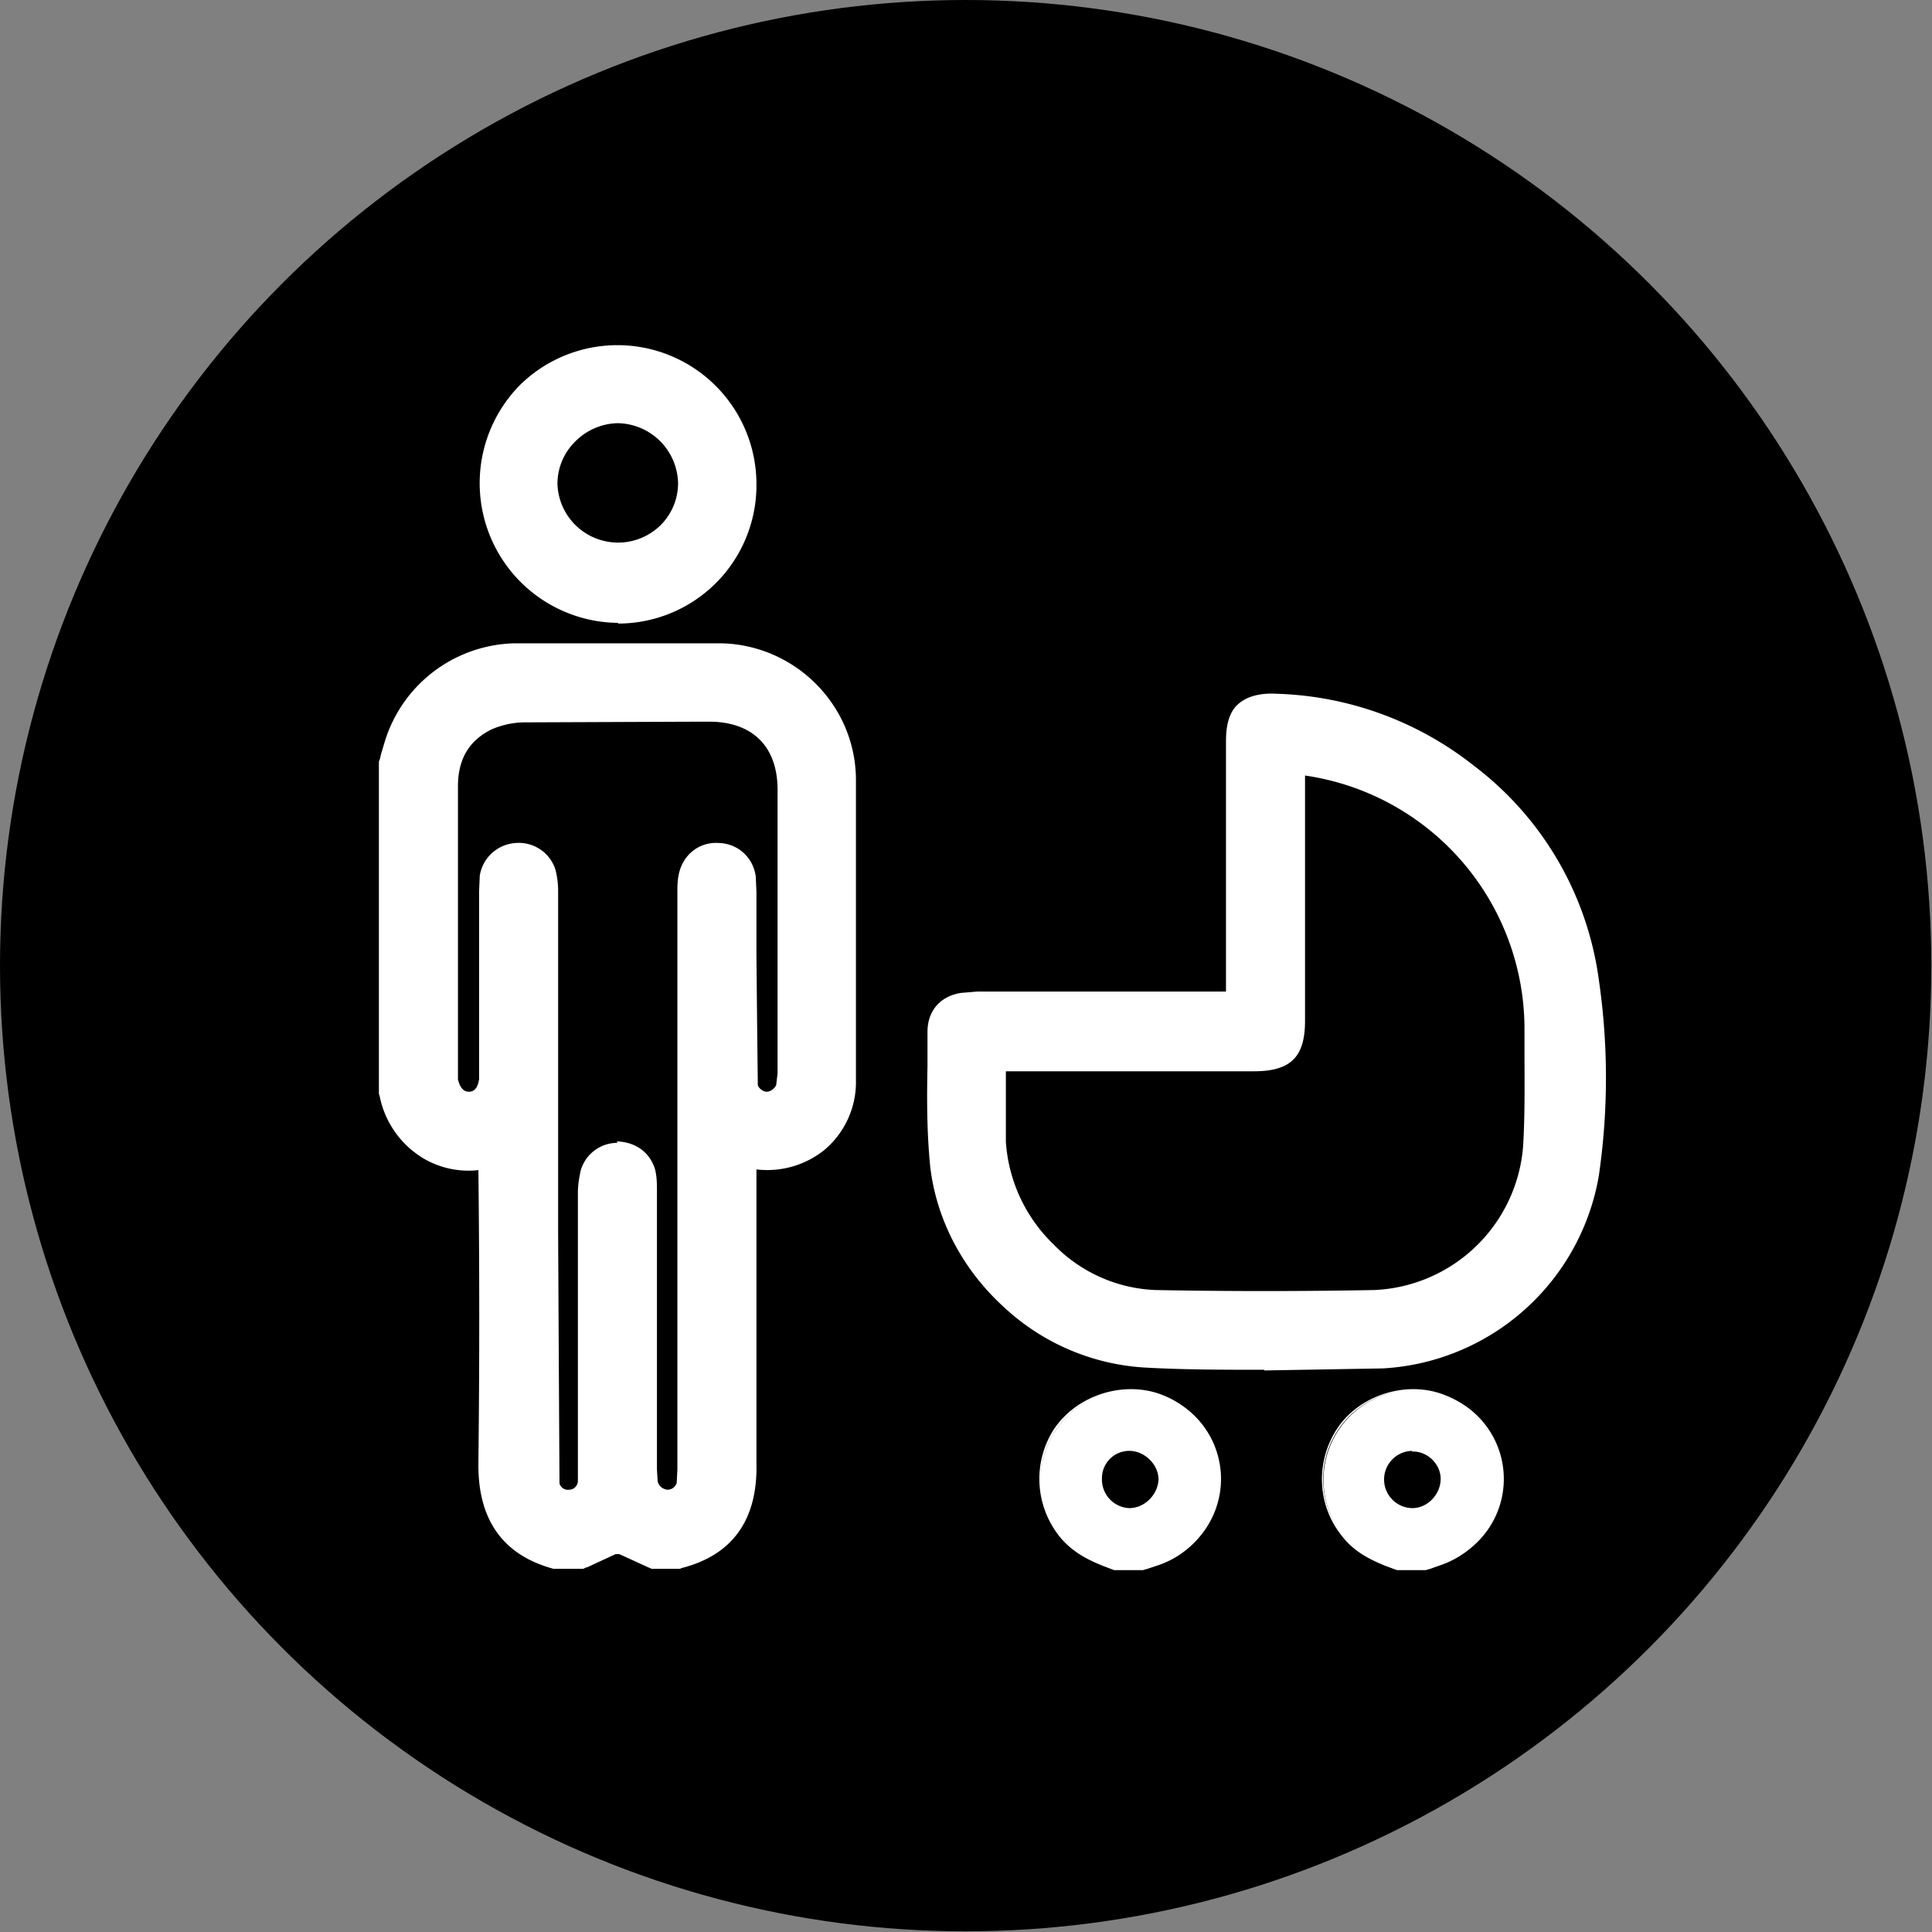
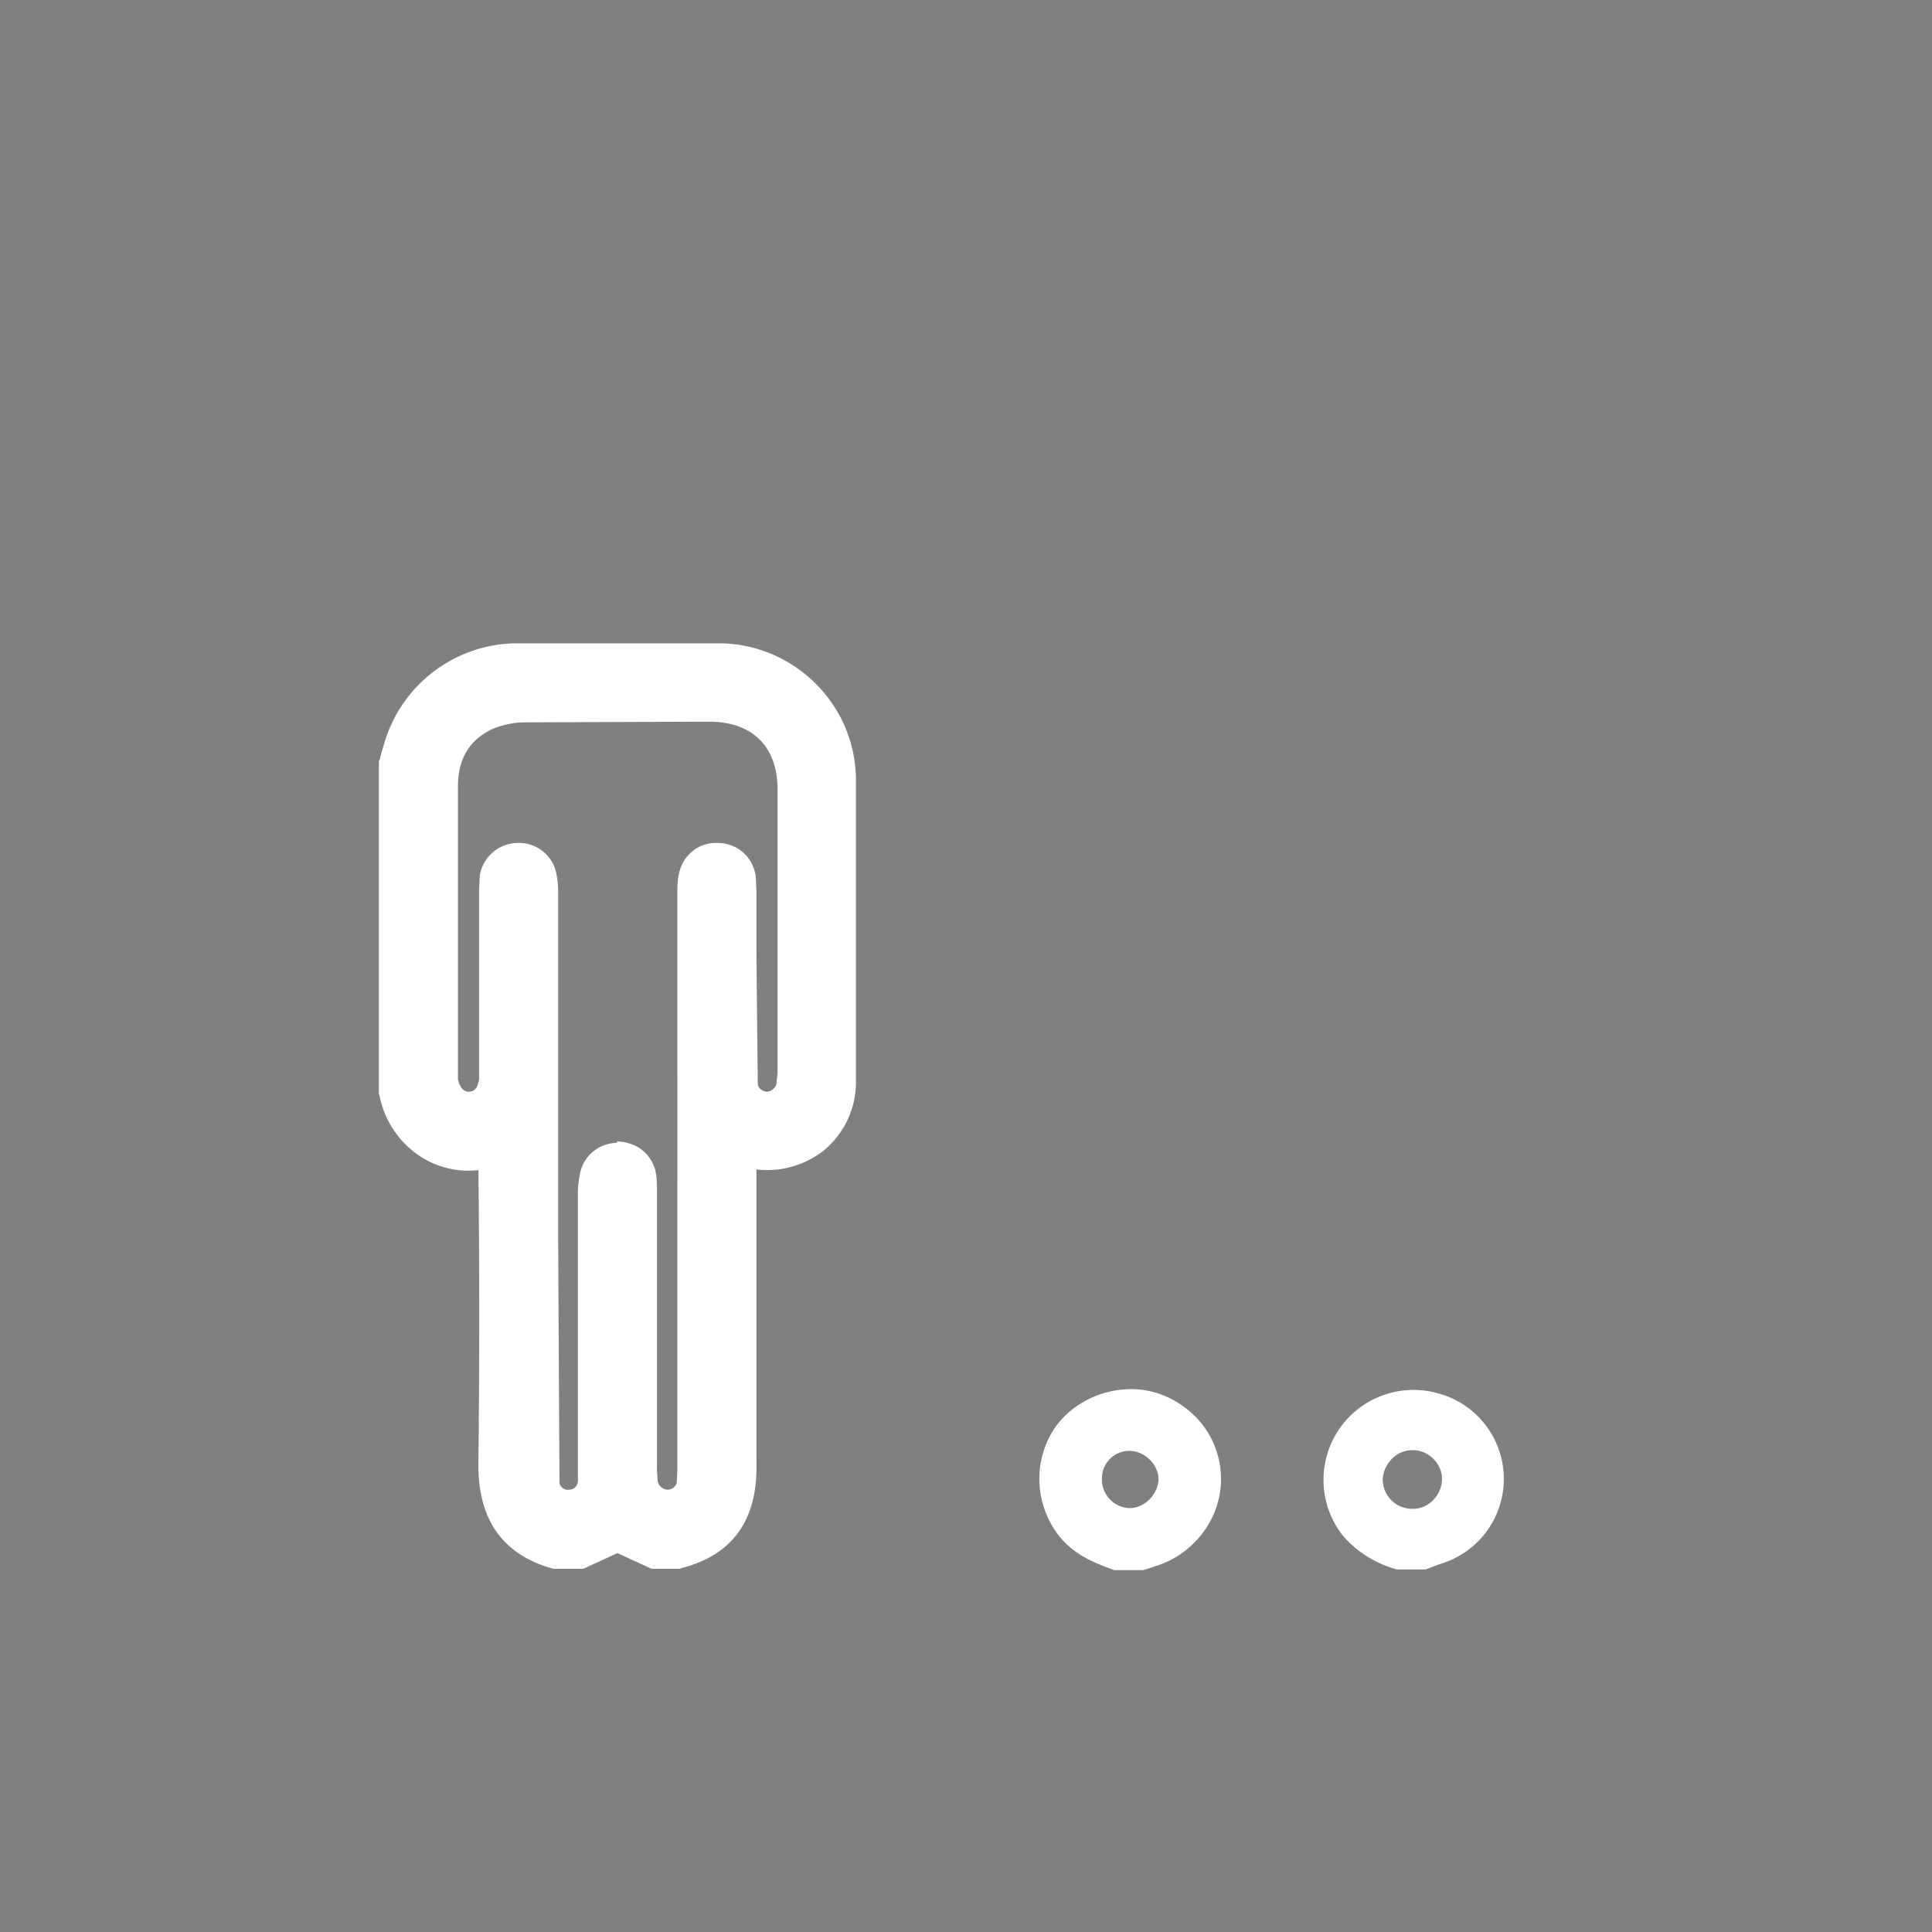
<svg xmlns="http://www.w3.org/2000/svg" id="Ebene_1" viewBox="0 0 283.5 283.5">
  <rect x="0" y="0" width="283.5" height="283.5" fill="#808080" stroke="none" />
  <defs>
    <style>.cls-1{fill:#fff}</style>
  </defs>
-   <circle cx="141.7" cy="141.7" r="141.7" />
  <path d="m57.8 112.3.8-3a18.2 18.2 0 0 1 17-12.7c10-.1 20-.2 30.1 0a18 18 0 0 1 17.8 17.7v44.2c0 7.4-6.3 12.2-13.6 10.7h-1v2c0 14.6-.2 29 0 43.5.1 6.7-2.3 11.5-9.4 13.4h-3.4c-1.9-.9-3.7-1.8-5.5-2.5l-5.5 2.5h-3.4c-7-1.9-9.5-6.7-9.4-13.4.2-14.4 0-29 0-43.4V169l-1.1.2A11 11 0 0 1 63 168a12 12 0 0 1-5.4-7.8v-48Zm21.9 60.9v42.6c0 .9 0 1.8.3 2.6.5 1.5 2 2.4 3.6 2.3 1.7-.1 3-1.3 3.3-3V175l.3-2.7a3.5 3.5 0 0 1 3.5-2.5c1.6 0 2.8.8 3.3 2.4.3.9.3 1.8.3 2.7v40.6l.1 2.3c.3 1.7 1.7 3 3.4 3 1.6 0 3.1-1 3.5-2.6.3-.8.3-1.7.3-2.5V131c0-.9 0-1.8.2-2.6.5-1.6 2-2.7 3.6-2.6 1.7.1 3.1 1.3 3.4 3v28.3c0 .9.1 1.8.3 2.6a3.6 3.6 0 0 0 3.5 2.6c1.5 0 3-1.1 3.4-2.7.2-.7.2-1.4.2-2.2v-41.6c0-7.4-4.5-12-12-12H77c-1.9 0-4 .5-5.6 1.2-4.3 2-6.2 5.8-6.2 10.4v43.2c.2 2.2 1.8 3.7 3.7 3.7 2-.1 3.3-1.5 3.6-3.7v-29.8a3.5 3.5 0 0 1 3.4-3c1.5-.1 3 .8 3.6 2.4.2.8.3 1.6.3 2.5v42.5Z" class="cls-1" />
  <path d="M99.8 230.2h-4.2l-5-2.3-5 2.3h-4.4c-7.4-2-11.1-7.2-11-15.5a1868.9 1868.9 0 0 0 0-43 13 13 0 0 1-8.2-1.8 13.8 13.8 0 0 1-6.3-9.1l-.1-.3v-48.8c.2-.3.2-.6.3-1l.6-2a20.4 20.4 0 0 1 19-14.3h30.3c10.8.2 19.7 9 19.8 19.9v44.2a13 13 0 0 1-4.7 10.3 13.4 13.4 0 0 1-9.9 2.8v43.1c.2 8.3-3.5 13.5-11 15.4l-.2.1Zm-3.2-4.3h2.7c5.3-1.4 7.6-4.9 7.5-11.1a1773 1773 0 0 1 0-43.5v-4.4l2.2.1h.3l1 .1c3 .6 5.8 0 7.9-1.7 2-1.6 3.1-4.1 3.1-7v-44c0-8.6-7-15.6-15.6-15.7h-30c-6.9 0-13 4.7-15 11.3-.3.6-.4 1.3-.6 2l-.2.6v47.3c.9 3.1 2.2 5 4.3 6.3 2 1.2 4.2 1.5 6.5 1l1-.1h.5l2.3-.3v48c-.1 6.2 2.2 9.6 7.5 11.1h2.7l6-2.7 5.9 2.7Zm1.4-3h-.3c-2.8-.2-5-2.2-5.4-5l-.1-2.3V175c0-.7 0-1.5-.2-2.1-.2-.5-.4-1-1.4-1-.6 0-1.2.4-1.3 1l-.2 2.1v40.7L89 218a5.7 5.7 0 0 1-5.2 4.7c-2.6.2-5-1.4-5.8-3.8-.4-1.2-.4-2.4-.4-3.2v-85.1c0-.5 0-1.3-.3-1.9-.1-.5-.7-.9-1.3-.8-.7 0-1.2.5-1.4 1.1v29.7c-.4 3.3-2.7 5.5-5.7 5.6-3 .1-5.6-2.2-6-5.6v-43.4c0-5.8 2.6-10 7.5-12.3 1.9-.9 4.2-1.3 6.5-1.4h27.5c8.5 0 14 5.6 14 14.1v41.7c0 1 0 1.8-.3 2.7a5.7 5.7 0 0 1-5.5 4.2c-2.6 0-5-1.8-5.5-4.2a13 13 0 0 1-.3-3v-26.3l-.1-1.7c-.1-.7-.6-1.2-1.4-1.2-.6 0-1.2.3-1.4 1l-.1 2v84.6c0 .9 0 2-.3 3A5.6 5.6 0 0 1 98 223Zm-7.5-55.4h.3c2.6.2 4.5 1.6 5.3 4 .3 1.1.3 2.3.3 3.3v40.8l.1 1.7c.1.7.7 1.2 1.4 1.3.7 0 1.2-.4 1.4-1l.1-2V131c0-1 0-2 .3-3.1.7-2.6 3-4.4 5.8-4.2 2.8.1 5 2.1 5.4 4.9l.1 2.3v9.3a9542.9 9542.9 0 0 0 .2 19c.1.5.8 1 1.3 1 .6 0 1.2-.5 1.4-1l.2-1.7v-41.6c0-6.3-3.6-9.9-9.8-10h-2L77 106c-1.7 0-3.4.4-4.8 1-3.3 1.6-5 4.3-5 8.4v43c.2.8.6 1.8 1.6 1.8 1.2 0 1.4-1.3 1.5-1.8v-27.6l.1-2.3a5.7 5.7 0 0 1 5.3-4.8c2.6-.2 5 1.4 5.8 3.9.3 1.1.4 2.3.4 3.1V181a40577 40577 0 0 0 .2 36.7c.2.6.8 1 1.4.9.7 0 1.2-.5 1.3-1.2V175c0-1.2.2-2.2.4-3.2a5.6 5.6 0 0 1 5.4-4.1Zm73.1 62.8c-3-1-5.8-2.3-8-4.9a13.2 13.2 0 0 1 13.7-21 13 13 0 0 1 .5 25.1l-2.1.8h-4.1Zm2.3-17.6a4.3 4.3 0 1 0-.1 8.7c2.3 0 4.3-2 4.3-4.3 0-2.2-2-4.3-4.2-4.4Z" class="cls-1" />
  <path d="M167.7 230.4h-4.2c-2.7-1-5.7-2.1-8-4.9-3.6-4.5-4-10.8-.9-15.7 3.1-4.7 9.3-7 14.8-5.5a13.3 13.3 0 0 1 .5 25.4l-1.5.5-.7.2Zm-4-.3h4l.6-.2 1.5-.5a13 13 0 1 0-14-4 17 17 0 0 0 7.8 4.7Zm2-8.5c-1.1 0-2.3-.5-3.1-1.4a4.5 4.5 0 0 1 3.3-7.6c2.4 0 4.4 2.2 4.4 4.5 0 2.4-2.2 4.5-4.5 4.5Zm0-8.7a4 4 0 0 0-4 4 4.2 4.2 0 0 0 4 4.4c2.3 0 4.2-2 4.3-4.2 0-2.2-2-4.1-4.1-4.2h-.1Zm39.3 17.4a16 16 0 0 1-7.9-4.9 13.2 13.2 0 0 1 13.7-21 13 13 0 0 1 .5 25.1l-2.1.8H205Zm2.2-17.5c-2.3 0-4.2 2-4.3 4.3 0 2.4 2 4.4 4.5 4.3 2.3 0 4.2-2.1 4.2-4.4 0-2.3-2.1-4.3-4.4-4.2Z" class="cls-1" />
-   <path d="M209.2 230.4H205c-2.7-1-5.8-2.1-8-4.9-3.7-4.5-4-10.8-.9-15.7 3-4.7 9.3-7 14.7-5.5a13.3 13.3 0 0 1 .5 25.4l-1.4.5-.7.2Zm-4.1-.3h4l.7-.2 1.4-.5a13 13 0 1 0-14-4c2.2 2.6 5.2 3.8 7.9 4.7Zm2.1-8.5a4 4 0 0 1-3-1.3 4.5 4.5 0 0 1 3-7.7c2.4 0 4.5 2 4.5 4.4.1 2.4-2 4.5-4.3 4.6h-.2Zm0-8.7a4.2 4.2 0 1 0 .2 8.4c2.2-.1 4-2.1 4-4.3 0-2.2-2-4.1-4.2-4ZM85.2 228l5.4-2.4 5.5 2.5" class="cls-1" />
-   <path d="m86.1 230-1.8-3.9 6.4-2.9 6.3 2.9-1.8 3.9-4.6-2.1-4.5 2.1zm95.9-82.3v-38.9c0-3.9 1.4-5 5.2-4.9 10.4.4 19.6 3.7 27.7 10a45.2 45.2 0 0 1 17.5 30 97 97 0 0 1 0 28.3 32 32 0 0 1-29.6 26.4c-11.4.4-22.9.4-34.2 0a32 32 0 0 1-30-27.7c-.7-6.5-.3-13-.4-19.6 0-2 1.2-3.2 3.1-3.5l2-.2H182Zm7.3-36.4v38.5c0 4-1.2 5.2-5.3 5.2h-38.5c0 4.4-.2 8.5 0 12.6a25.3 25.3 0 0 0 24.1 23.8c10.7.2 21.4.2 32 0a25.1 25.1 0 0 0 24-23.1c.4-5.9.3-11.8.2-17.6a40.1 40.1 0 0 0-36.5-39.3Z" class="cls-1" />
-   <path d="M185.5 201c-5.7 0-11.4 0-17-.3a33.2 33.2 0 0 1-21.3-9c-6-5.5-9.8-12.8-10.7-20.5-.5-5-.5-10-.4-14.8v-5c0-3 1.8-5.2 4.9-5.7l2.4-.2h36.5v-36.7c0-1.7.2-4 1.7-5.4 1.6-1.5 4-1.7 5.7-1.6a49 49 0 0 1 28.9 10.5 47.3 47.3 0 0 1 18.4 31.4 99.5 99.5 0 0 1 0 28.9 34.1 34.1 0 0 1-31.7 28.2l-17.4.3Zm-18.3-51.2h-23.8l-1.7.1c-1.2.2-1.3.7-1.3 1.4v5.2c0 4.7-.1 9.5.4 14.2a30 30 0 0 0 27.8 25.7c11.2.4 22.6.4 34.1 0 6.4-.2 12.8-2.8 18-7.5a29 29 0 0 0 9.6-17c1.4-8.7 1.3-18 0-27.7a43 43 0 0 0-16.8-28.5c-7.6-6-16.4-9.3-26.3-9.7-1.8 0-2.4.3-2.6.4-.1.2-.4.6-.4 2.4v41h-17Zm18.4 44c-5.4 0-10.7-.2-16-.3a27.4 27.4 0 0 1-26.2-25.8 144.1 144.1 0 0 1 0-12.7v-2H184c3 0 3.1-.2 3.1-3.1V109l2.4.3a42.7 42.7 0 0 1 38.4 41.4v2.4c.1 5 .2 10.3-.1 15.5a27.3 27.3 0 0 1-26.1 25c-5.4.2-10.7.2-16.1.2Zm-38-36.6v10.3a23 23 0 0 0 7 15.1 22 22 0 0 0 15 6.7c10.6.2 21.3.2 32 0a22.9 22.9 0 0 0 21.9-21.1c.3-5 .2-10.2.2-15.2v-2.3a37.6 37.6 0 0 0-32.2-36.9v36c0 5.3-2.1 7.4-7.5 7.4h-36.4ZM108.9 71a18.3 18.3 0 0 1-36.5 0 18.3 18.3 0 0 1 36.5-.1ZM90.6 81.8c6 0 11-5 11-11 0-5.9-5-10.8-10.9-10.9-6 0-11 5-11 11a11 11 0 0 0 10.9 10.9Z" class="cls-1" />
-   <path d="M90.7 91.4h-.1a20.5 20.5 0 0 1-14.3-34.9A20.4 20.4 0 0 1 111 71a20.3 20.3 0 0 1-20.3 20.5Zm0-36.6a16 16 0 0 0-11.4 4.7A16.2 16.2 0 0 0 90.6 87a16 16 0 0 0 16-16.1h.1a16 16 0 0 0-16-16Zm0 29.2h-.1a13 13 0 0 1-9-22.3c2.4-2.5 5.7-3.9 9.1-3.8 7.2 0 13 6 13 13a13 13 0 0 1-13.1 13Zm-.1-21.9a9 9 0 0 0-6.1 2.6 8.7 8.7 0 0 0-2.7 6.3 8.9 8.9 0 0 0 15.1 6.1 8.7 8.7 0 0 0 2.6-6.2 9 9 0 0 0-8.8-8.8Z" class="cls-1" />
</svg>